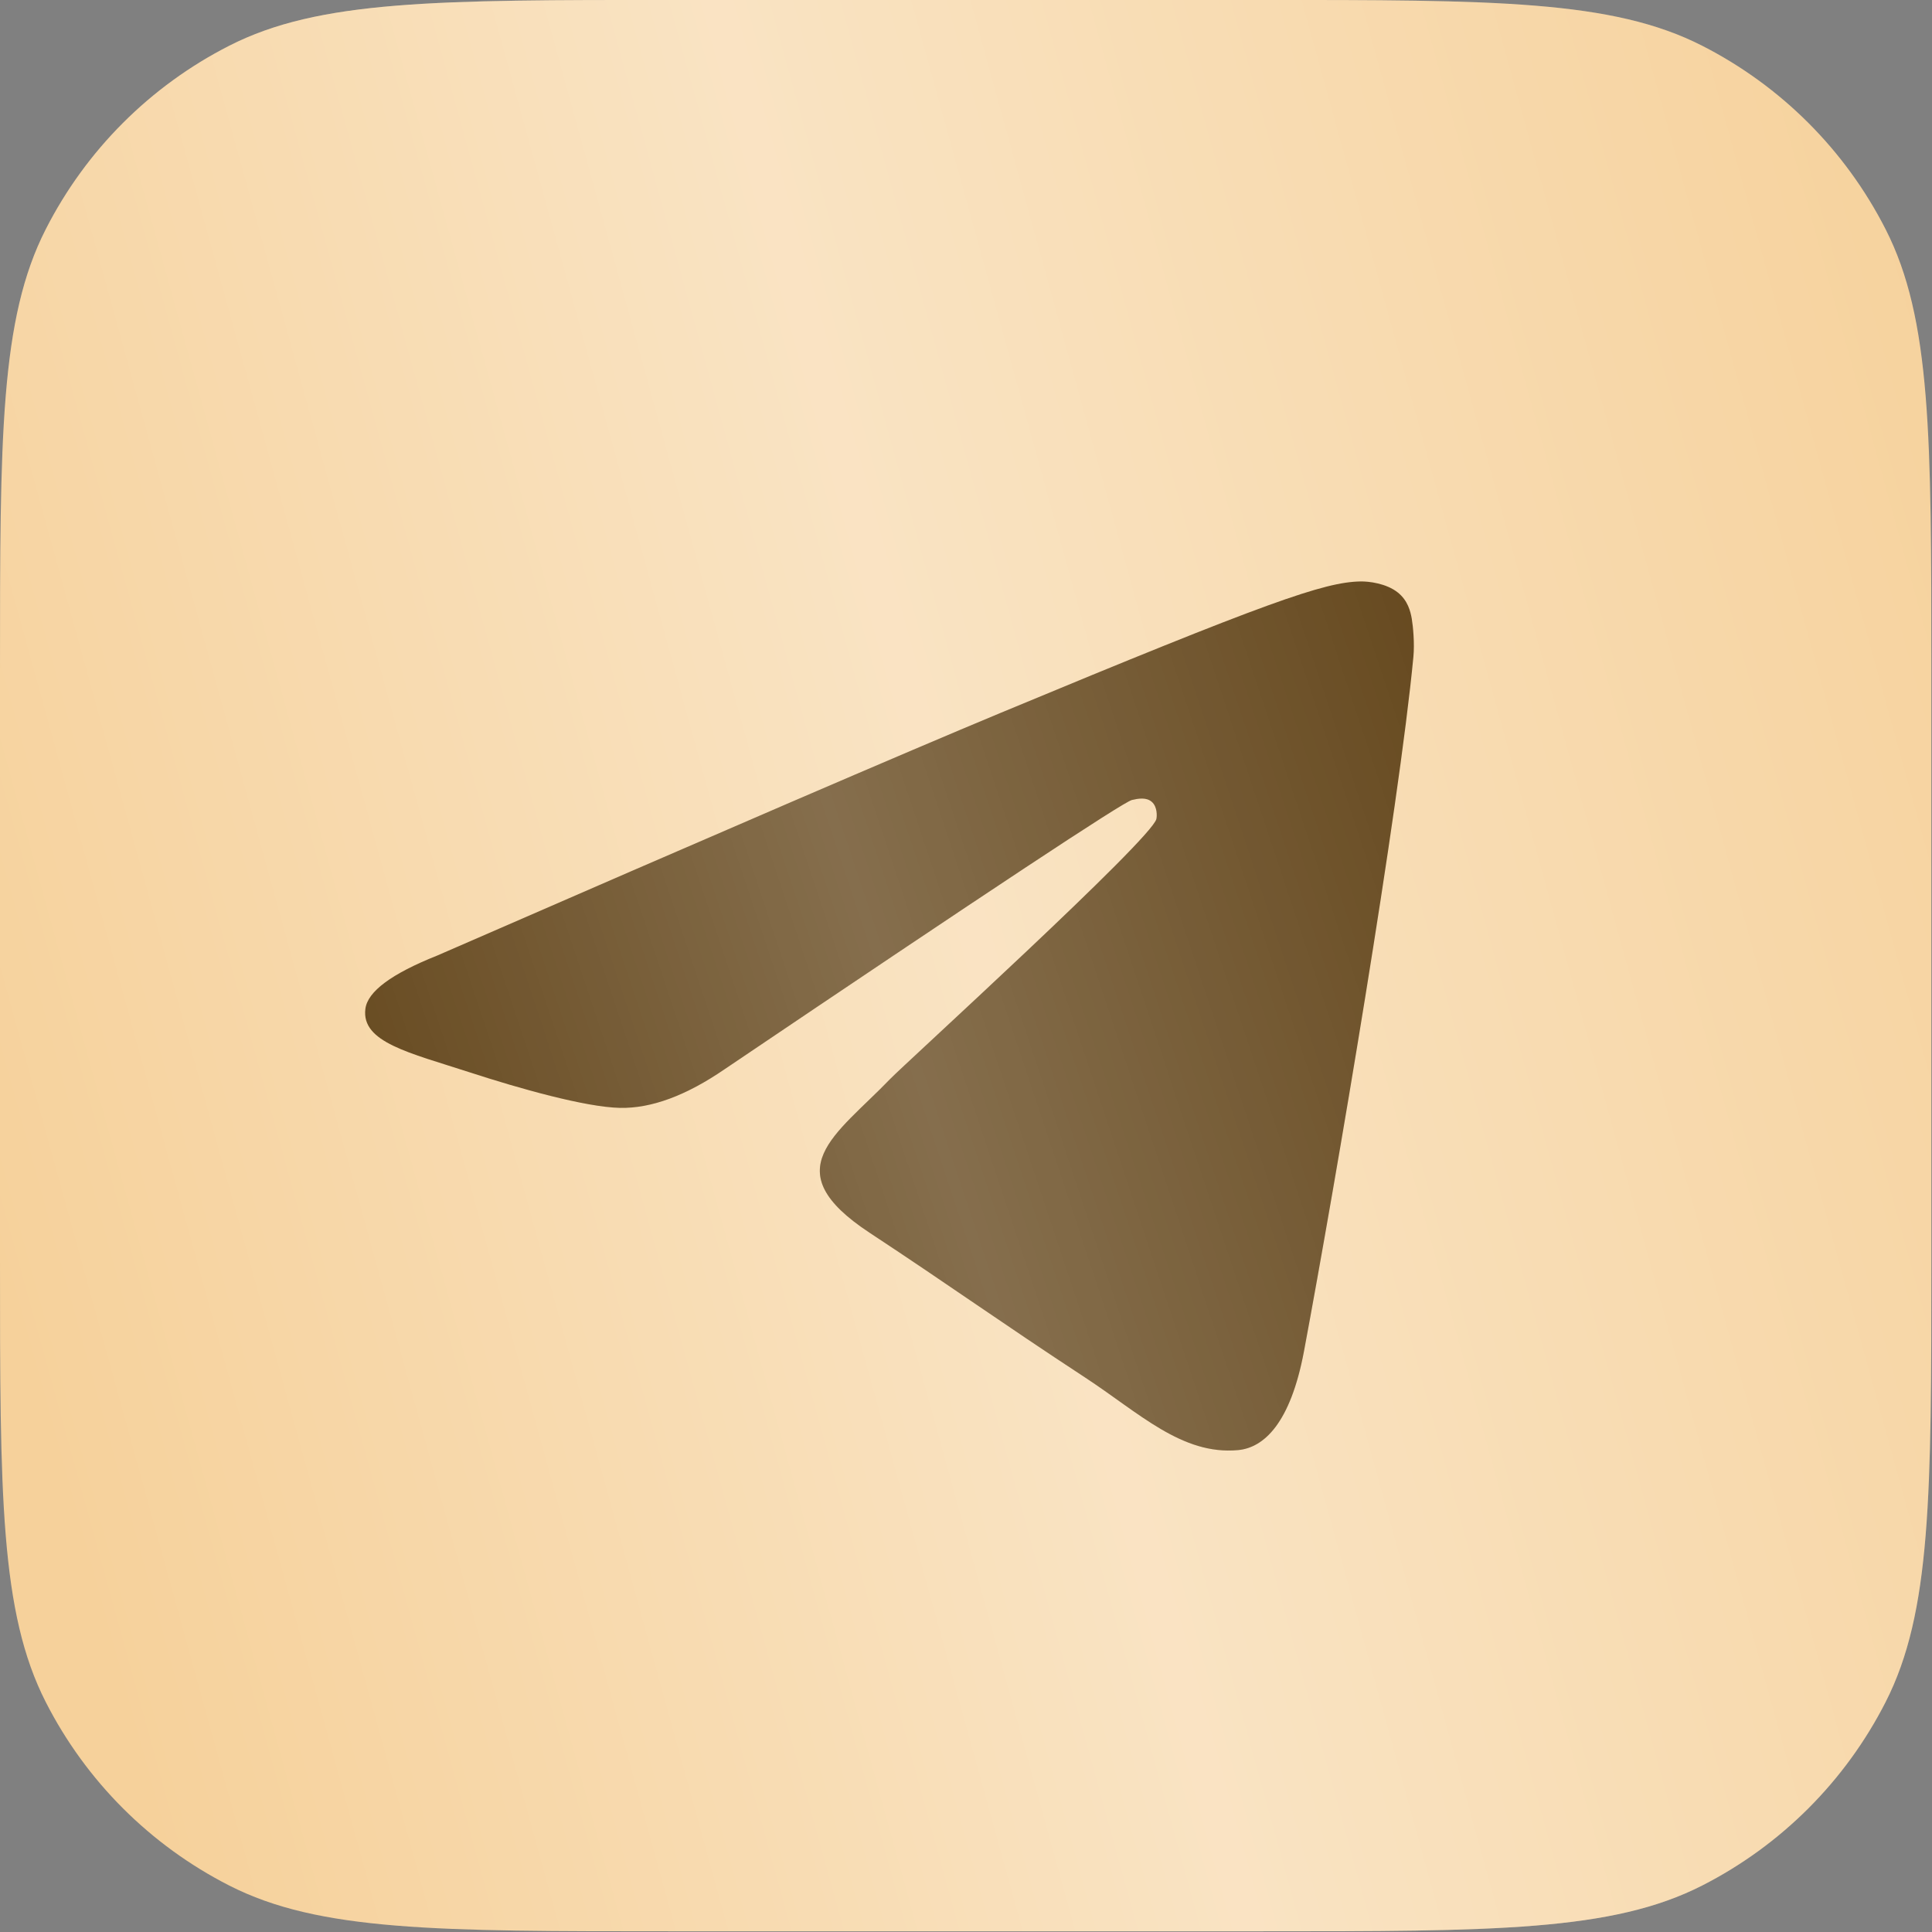
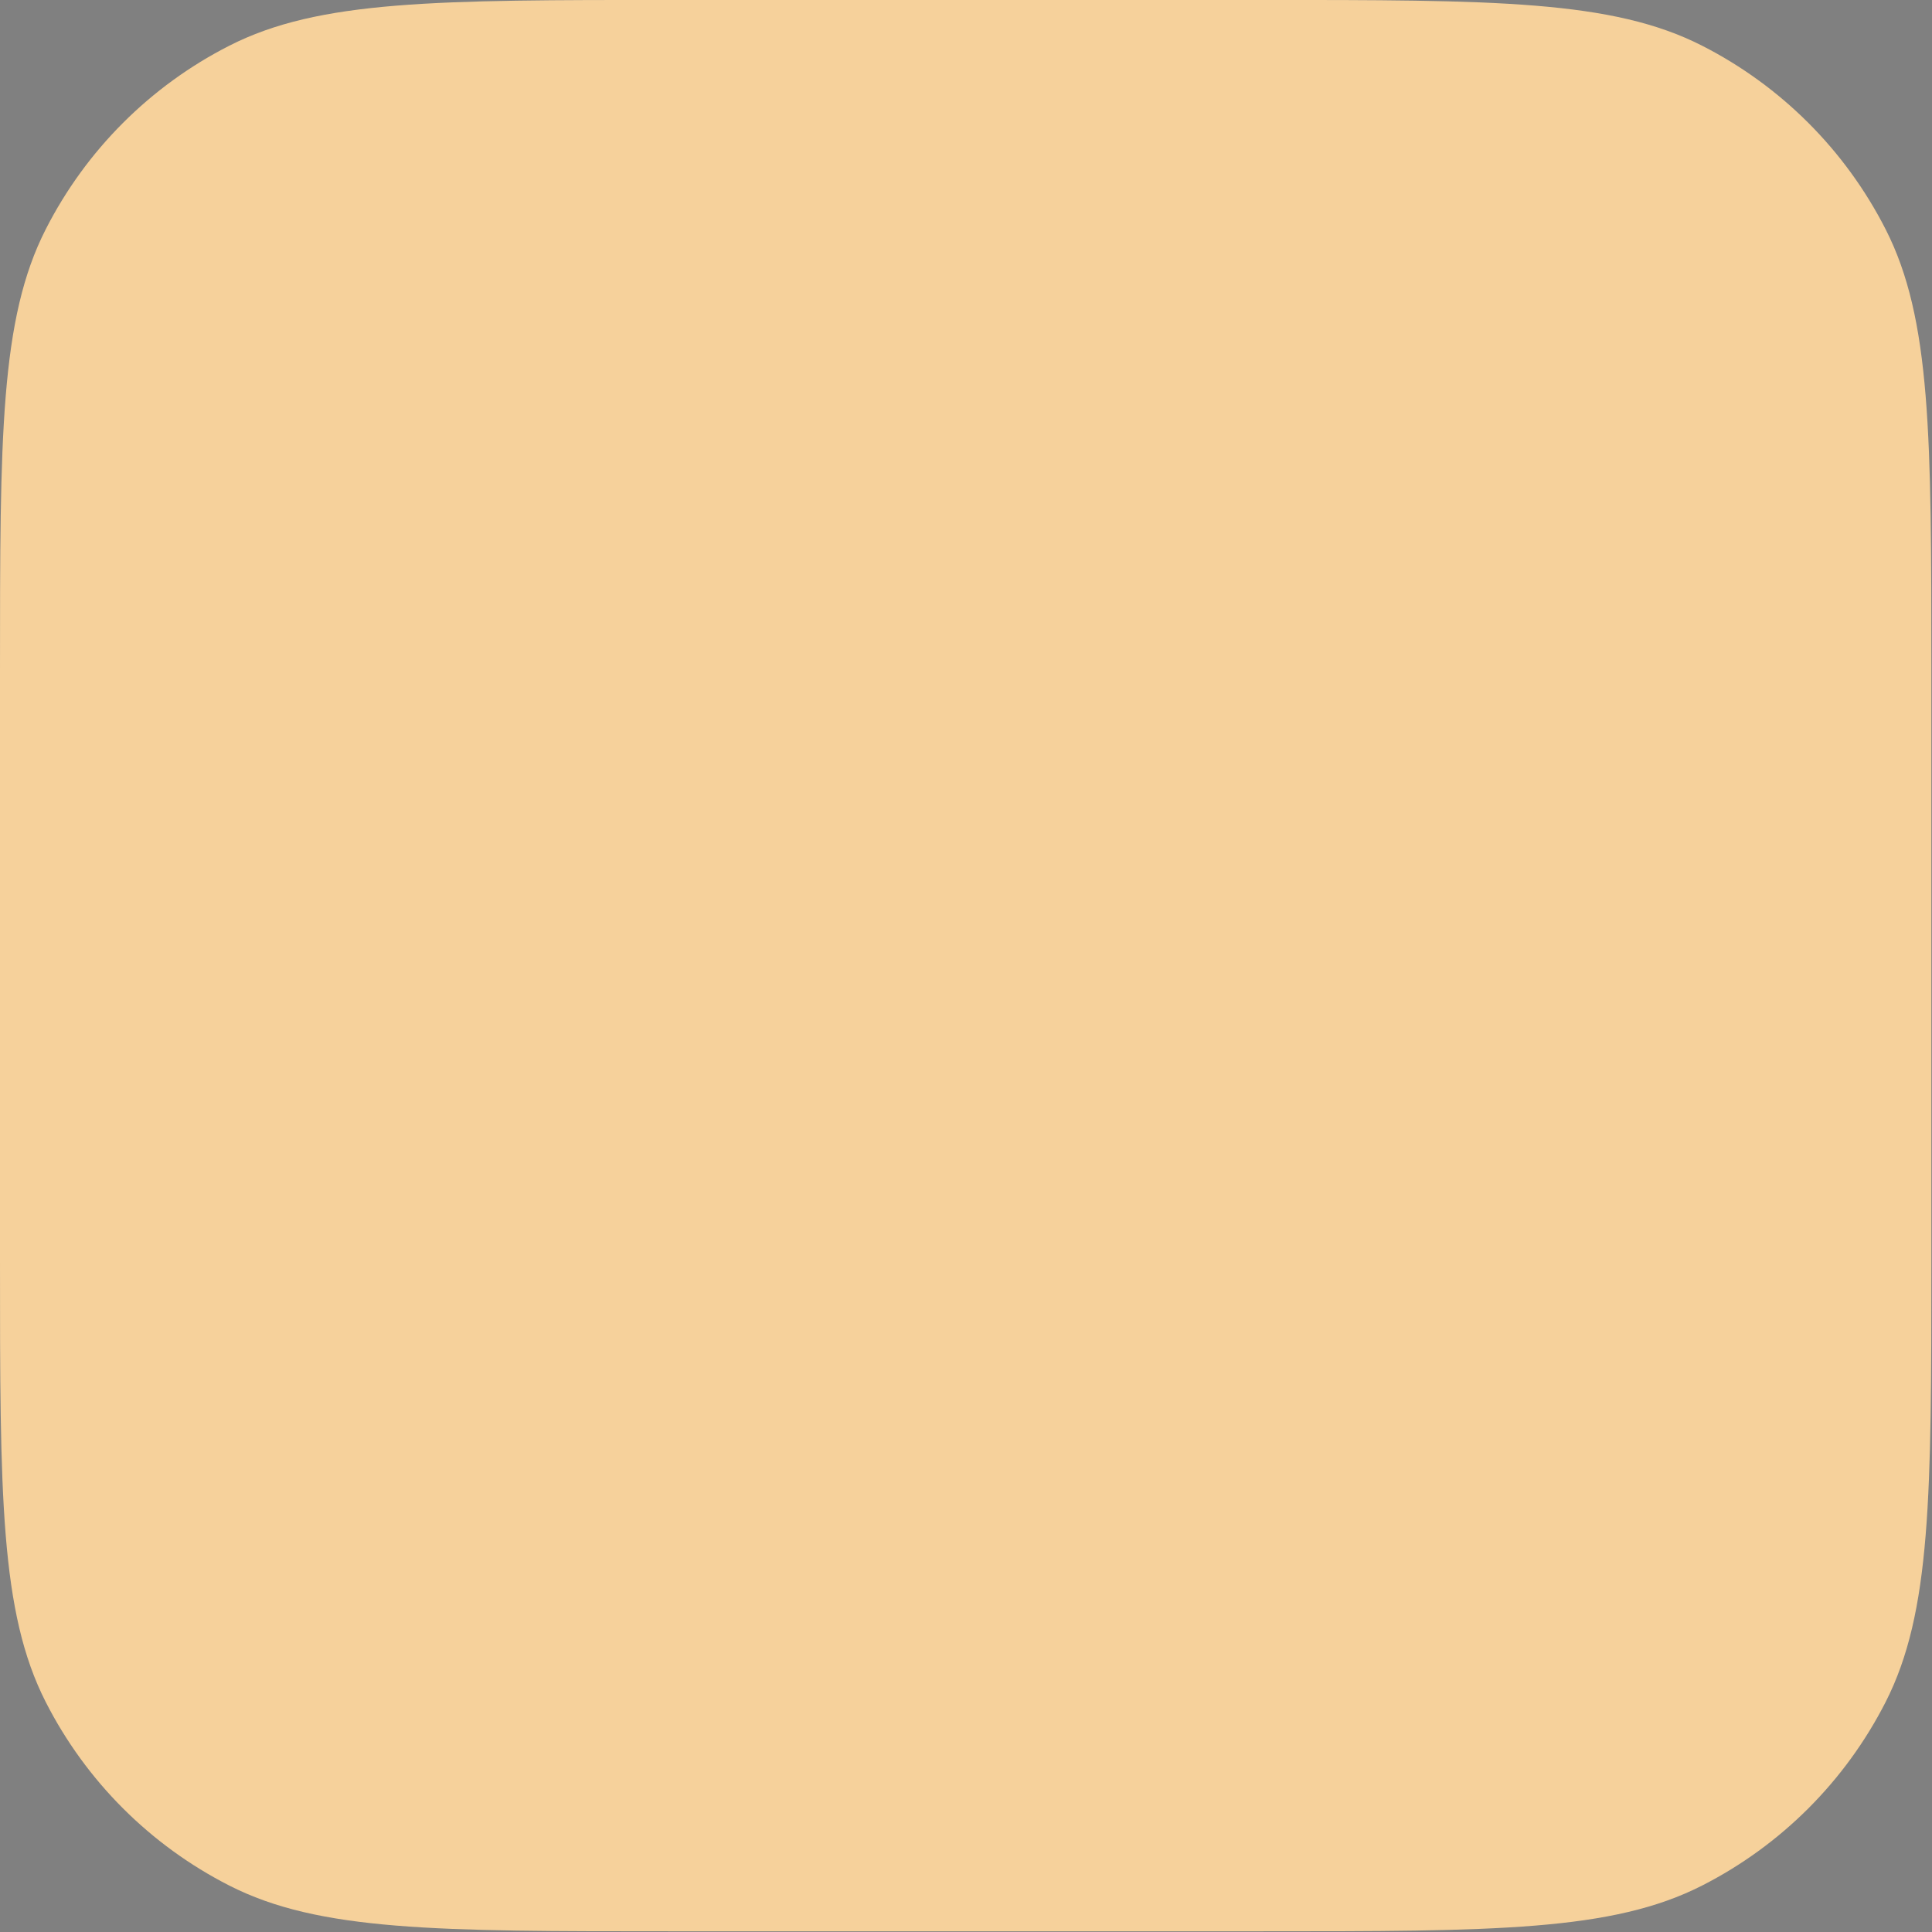
<svg xmlns="http://www.w3.org/2000/svg" width="42" height="42" viewBox="0 0 42 42" fill="none">
  <rect x="0" y="0" width="42" height="42" fill="#808080" stroke="none" />
  <path d="M0 14.603C0 9.491 0 6.935 0.995 4.983C1.87 3.265 3.266 1.869 4.984 0.994C6.936 -0.001 9.492 -0.001 14.604 -0.001H27.382C32.494 -0.001 35.05 -0.001 37.003 0.994C38.72 1.869 40.116 3.265 40.991 4.983C41.986 6.935 41.986 9.491 41.986 14.603V27.381C41.986 32.493 41.986 35.049 40.991 37.002C40.116 38.719 38.72 40.115 37.003 40.99C35.05 41.985 32.494 41.985 27.382 41.985H14.604C9.492 41.985 6.936 41.985 4.984 40.99C3.266 40.115 1.87 38.719 0.995 37.002C0 35.049 0 32.493 0 27.381V14.603Z" fill="#F6D19B" />
-   <path d="M0 14.603C0 9.491 0 6.935 0.995 4.983C1.87 3.265 3.266 1.869 4.984 0.994C6.936 -0.001 9.492 -0.001 14.604 -0.001H27.382C32.494 -0.001 35.05 -0.001 37.003 0.994C38.72 1.869 40.116 3.265 40.991 4.983C41.986 6.935 41.986 9.491 41.986 14.603V27.381C41.986 32.493 41.986 35.049 40.991 37.002C40.116 38.719 38.72 40.115 37.003 40.99C35.05 41.985 32.494 41.985 27.382 41.985H14.604C9.492 41.985 6.936 41.985 4.984 40.99C3.266 40.115 1.87 38.719 0.995 37.002C0 35.049 0 32.493 0 27.381V14.603Z" fill="url(#paint0_linear_2012_1108)" fill-opacity="0.4" />
-   <path fill-rule="evenodd" clip-rule="evenodd" d="M9.505 20.773C15.625 18.107 19.706 16.349 21.747 15.5C27.578 13.075 28.789 12.654 29.578 12.64C29.752 12.637 30.14 12.68 30.392 12.884C30.604 13.056 30.663 13.289 30.691 13.452C30.719 13.616 30.754 13.988 30.726 14.279C30.41 17.598 29.043 25.654 28.348 29.372C28.053 30.945 27.474 31.473 26.913 31.524C25.694 31.636 24.768 30.718 23.587 29.944C21.739 28.733 20.696 27.979 18.902 26.797C16.829 25.432 18.173 24.681 19.354 23.454C19.663 23.133 25.035 18.247 25.139 17.804C25.152 17.748 25.164 17.542 25.041 17.433C24.919 17.324 24.737 17.361 24.607 17.391C24.421 17.433 21.47 19.384 15.752 23.244C14.914 23.819 14.155 24.099 13.475 24.084C12.725 24.068 11.284 23.661 10.212 23.312C8.897 22.885 7.852 22.659 7.943 21.933C7.99 21.555 8.511 21.169 9.505 20.773Z" fill="#674A20" />
-   <path fill-rule="evenodd" clip-rule="evenodd" d="M9.505 20.773C15.625 18.107 19.706 16.349 21.747 15.5C27.578 13.075 28.789 12.654 29.578 12.64C29.752 12.637 30.14 12.68 30.392 12.884C30.604 13.056 30.663 13.289 30.691 13.452C30.719 13.616 30.754 13.988 30.726 14.279C30.41 17.598 29.043 25.654 28.348 29.372C28.053 30.945 27.474 31.473 26.913 31.524C25.694 31.636 24.768 30.718 23.587 29.944C21.739 28.733 20.696 27.979 18.902 26.797C16.829 25.432 18.173 24.681 19.354 23.454C19.663 23.133 25.035 18.247 25.139 17.804C25.152 17.748 25.164 17.542 25.041 17.433C24.919 17.324 24.737 17.361 24.607 17.391C24.421 17.433 21.47 19.384 15.752 23.244C14.914 23.819 14.155 24.099 13.475 24.084C12.725 24.068 11.284 23.661 10.212 23.312C8.897 22.885 7.852 22.659 7.943 21.933C7.99 21.555 8.511 21.169 9.505 20.773Z" fill="url(#paint1_linear_2012_1108)" fill-opacity="0.2" />
  <defs>
    <linearGradient id="paint0_linear_2012_1108" x1="37.938" y1="-15.269" x2="-8.418" y2="-2.48" gradientUnits="userSpaceOnUse">
      <stop offset="0.007" stop-color="white" stop-opacity="0" />
      <stop offset="0.533" stop-color="white" />
      <stop offset="1" stop-color="white" stop-opacity="0" />
    </linearGradient>
    <linearGradient id="paint1_linear_2012_1108" x1="28.538" y1="5.769" x2="4.153" y2="13.887" gradientUnits="userSpaceOnUse">
      <stop offset="0.007" stop-color="white" stop-opacity="0" />
      <stop offset="0.533" stop-color="white" />
      <stop offset="1" stop-color="white" stop-opacity="0" />
    </linearGradient>
  </defs>
</svg>